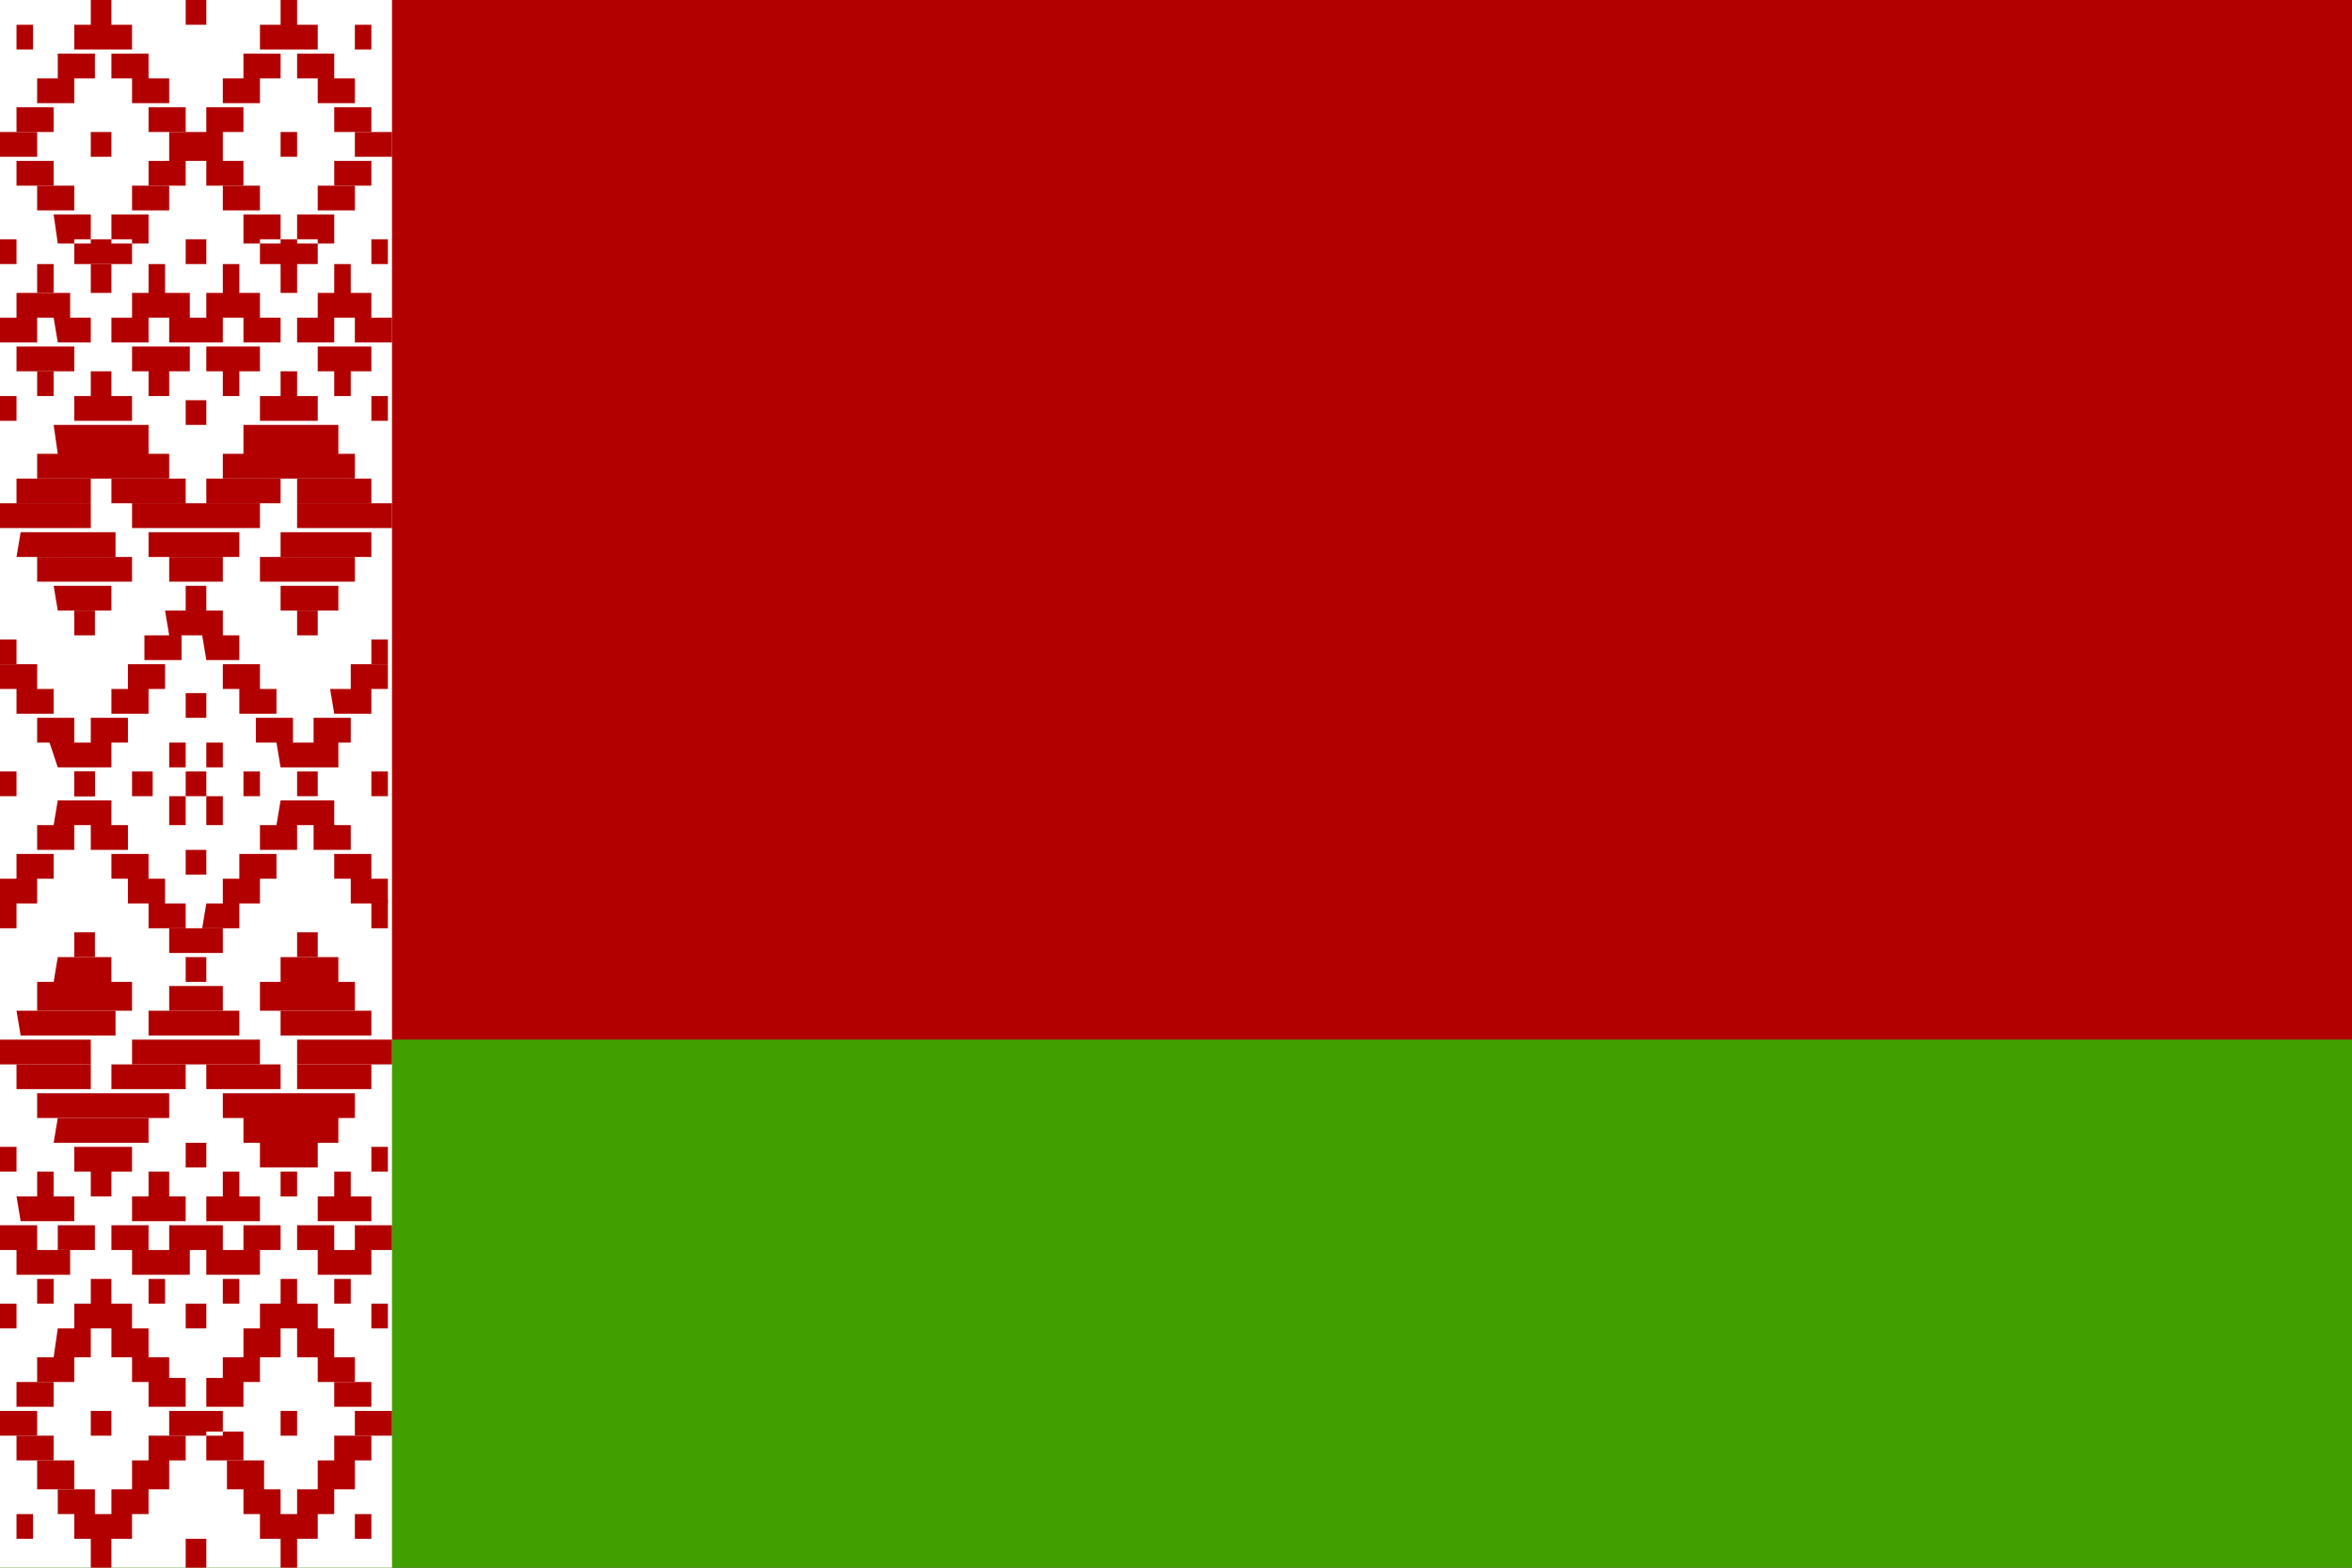
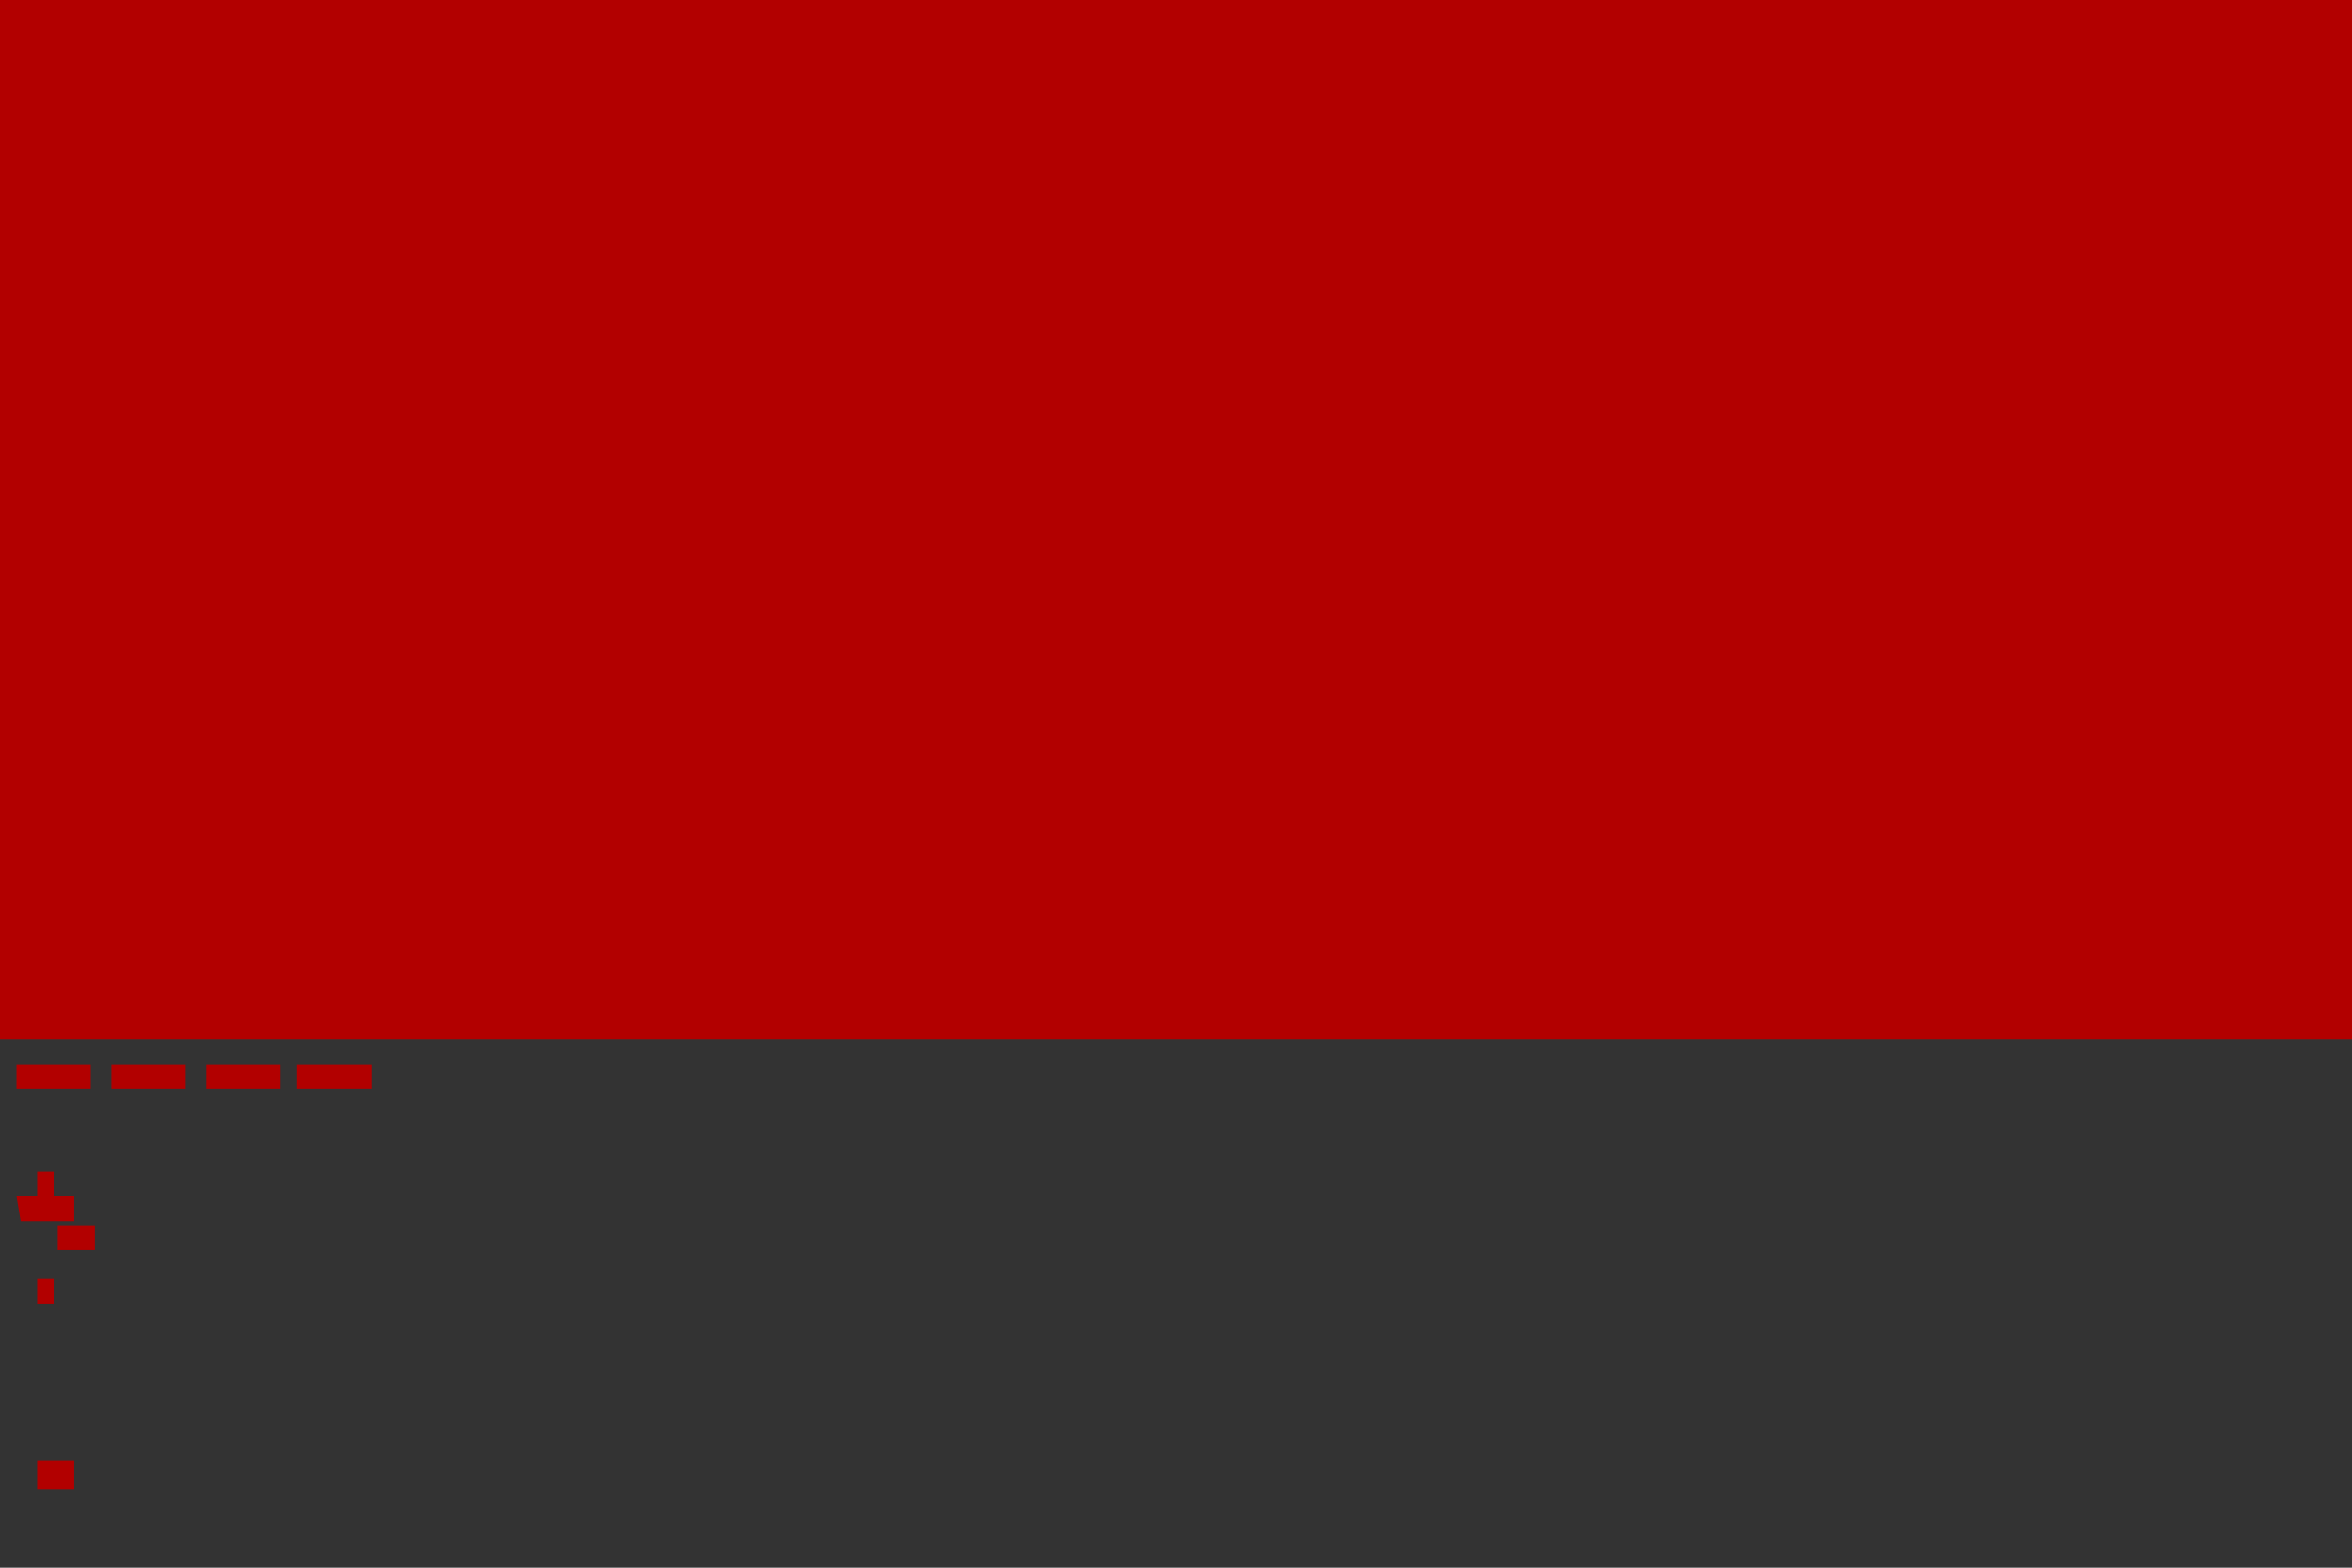
<svg xmlns="http://www.w3.org/2000/svg" xmlns:xlink="http://www.w3.org/1999/xlink" version="1.1" id="flag-icon-css-by" x="0px" y="0px" viewBox="0 0 57 38" style="enable-background:new 0 0 57 38;" xml:space="preserve">
  <rect x="0" y="0" width="57" height="38" fill="#333333" stroke="none" />
  <style type="text/css">
	.st0{clip-path:url(#SVGID_2_);}
	.st1{fill-rule:evenodd;clip-rule:evenodd;fill:#B20000;}
	.st2{fill-rule:evenodd;clip-rule:evenodd;fill:#429F00;}
	.st3{fill-rule:evenodd;clip-rule:evenodd;fill:#FFFFFF;}
</style>
  <title>by</title>
  <g>
    <defs>
      <rect id="SVGID_1_" width="57" height="38" />
    </defs>
    <clipPath id="SVGID_2_">
      <use xlink:href="#SVGID_1_" style="overflow:visible;" />
    </clipPath>
    <g class="st0">
      <path class="st1" d="M0,0h85.5v25.2H0V0z" />
-       <path class="st2" d="M0,25.2h85.5V38H0V25.2z" />
-       <path class="st3" d="M0,0h9.5v38H0V0z" />
-       <path class="st1" d="M0.4,0.6h0.4v0.6H0.4V0.6z M1.8,0.6h1.4v0.6H1.8V0.6z M2.2,0h0.5v0.6H2.2V0z M4.5,0H5v0.6H4.5V0z M6.3,0.6    h1.4v0.6H6.3L6.3,0.6z M6.8,0h0.4v0.6H6.8V0z M1.4,1.3h0.9v0.6H1.4V1.3z M2.7,1.3h0.9v0.6H2.7V1.3z M5.9,1.3h0.9v0.6H5.9V1.3z     M7.2,1.3h0.9v0.6H7.2V1.3z M0.9,1.9h0.9v0.6H0.9V1.9z M3.2,1.9h0.9v0.6H3.2V1.9z M5.4,1.9h0.9v0.6H5.4V1.9z M7.7,1.9h0.9v0.6H7.7    L7.7,1.9z M8.6,0.6H9v0.6H8.6V0.6z M0.4,2.6h0.9v0.6H0.4V2.6z M3.6,2.6h0.9v0.6H3.6V2.6z M8.1,2.6H9v0.6H8.1L8.1,2.6z M0.9,4.5    h0.9v0.6H0.9V4.5z M1.3,5.2h0.9v0.7H1.4L1.3,5.2z M3.2,4.5h0.9v0.6H3.2V4.5z M2.7,5.2h0.9v0.7H2.7L2.7,5.2z M1.8,5.8h1.4v0.6H1.8    V5.8z" />
      <path class="st1" d="M2.2,6.4h0.5v0.7H2.2V6.4z M5.4,4.5h0.9v0.6H5.4V4.5z M5.9,5.2h0.9v0.7H5.9V5.2z M7.7,4.5h0.9v0.6H7.7V4.5z     M7.2,5.2h0.9v0.7H7.2L7.2,5.2z M6.3,5.8h1.4v0.6H6.3L6.3,5.8z M6.8,6.4h0.4v0.7H6.8L6.8,6.4z M4.5,5.8H5v0.6H4.5V5.8z M0,5.8h0.4    v0.6H0V5.8z M9,5.8h0.4v0.6H9V5.8z M2.2,9h0.5v0.6H2.2V9z M1.8,9.6h1.4v0.6H1.8V9.6z M1.3,10.3h2.3V11H1.4L1.3,10.3z M6.8,9h0.4    v0.6H6.8V9z M6.3,9.6h1.4v0.6H6.3L6.3,9.6z M5.9,10.3h2.3V11H5.9L5.9,10.3z M6.3,13.5h2.3v0.6H6.3L6.3,13.5z M5.4,11h3.2v0.6H5.4    V11z M0.9,11h3.2v0.6H0.9V11z M1.3,14.2h1.4v0.6H1.4L1.3,14.2z M0.9,13.5h2.3v0.6H0.9V13.5z M7.2,12.2h2.3v0.6H7.2V12.2z     M6.8,14.2h1.4v0.6H6.8V14.2z" />
      <path class="st1" d="M1.8,14.8h0.5v0.6H1.8V14.8z M7.2,14.8h0.5v0.6H7.2V14.8z M0,12.2h2.2v0.6H0V12.2z M4.1,13.5h1.3v0.6H4.1    V13.5z M4.5,14.2H5v0.6H4.5L4.5,14.2z M3.2,12.2h3.1v0.6H3.2V12.2z M5,2.6h0.9v0.6H5V2.6z M4.1,3.2h1.3v0.7H4.1L4.1,3.2z M3.6,3.9    h0.9v0.6H3.6L3.6,3.9z M5,3.9h0.9v0.6H5V3.9z M0,3.2h0.9v0.6H0V3.2z M0.4,3.9h0.9v0.6H0.4V3.9z M8.6,3.2h0.9v0.6H8.6V3.2z     M8.1,3.9H9v0.6H8.1L8.1,3.9z M0,9.6h0.4v0.6H0V9.6z M9,9.6h0.4v0.6H9V9.6z M4,14.8h1.4v0.6H4.1L4,14.8z M3.5,15.4h0.9v0.6H3.5    L3.5,15.4z M4.9,15.4h0.9v0.6H5L4.9,15.4z M3.1,16.1H4v0.6H3.1L3.1,16.1z M5.4,16.1h0.9v0.6H5.4V16.1z M2.7,16.7h0.9v0.6H2.7    L2.7,16.7z M5.8,16.7h0.9v0.6H5.8V16.7z M2.2,17.4h0.9V18H2.2L2.2,17.4z M6.2,17.4h0.9V18H6.2V17.4z M1.2,18h1.5v0.6H1.4L1.2,18z     M6.7,18h1.5v0.6H6.8L6.7,18z M7.6,17.4h0.9V18H7.6L7.6,17.4z M8,16.7h1v0.6H8.1L8,16.7z M8.5,16.1h0.9v0.6H8.5V16.1z M0.9,17.4    h0.9V18H0.9V17.4z M0.4,16.7h0.9v0.6H0.4V16.7z M0,16.1h0.9v0.6H0V16.1z M1.8,18.7h0.5v0.6H1.8V18.7z M7.2,18.7h0.5v0.6H7.2V18.7z     M4.5,16.8H5v0.6H4.5V16.8z M3.2,18.7h0.5v0.6H3.2V18.7z M5.9,18.7h0.4v0.6H5.9V18.7z M4.5,18.7H5v0.6H4.5V18.7z M0,18.7h0.4v0.6    H0V18.7z M9,18.7h0.4v0.6H9V18.7z M4.5,9.7H5v0.6H4.5L4.5,9.7z M2.2,3.2h0.5v0.6H2.2V3.2z M6.8,3.2h0.4v0.6H6.8V3.2z M4.1,7.7h1.3    v0.6H4.1V7.7z M3.2,8.4h1.4V9H3.2L3.2,8.4z M3.6,9h0.5v0.6H3.6V9z M2.7,7.7h0.9v0.6H2.7V7.7z M3.2,7.1h1.4v0.6H3.2V7.1z M3.6,6.4    h0.4v0.7H3.6L3.6,6.4z M5,7.1h1.3v0.6H5V7.1z M5.4,6.4h0.4v0.7H5.4L5.4,6.4z M5.9,7.7h0.9v0.6H5.9V7.7z M5,8.4h1.3V9H5V8.4z     M5.4,9h0.4v0.6H5.4V9z M7.2,7.7h0.9v0.6H7.2V7.7z M7.7,7.1H9v0.6H7.7V7.1z M8.6,7.7h0.9v0.6H8.6V7.7z M7.7,8.4H9V9H7.7L7.7,8.4z     M8.1,9h0.4v0.6H8.1V9z M8.1,6.4h0.4v0.7H8.1V6.4z M0,7.7h0.9v0.6H0V7.7z M0.4,7.1h1.3v0.6H0.4V7.1z M1.3,7.7h0.9v0.6H1.4L1.3,7.7    z M0.4,8.4h1.4V9H0.4L0.4,8.4z" />
-       <path class="st1" d="M0.9,9h0.4v0.6H0.9V9z M0.9,6.4h0.4v0.7H0.9V6.4z M0.4,11.6h1.8v0.6H0.4V11.6z M2.7,11.6h1.8v0.6H2.7V11.6z     M5,11.6h1.8v0.6H5L5,11.6z M7.2,11.6H9v0.6H7.2V11.6z M3.6,12.9h2.2v0.6H3.6L3.6,12.9z M0.5,12.9h2.3v0.6H0.4L0.5,12.9z     M6.8,12.9H9v0.6H6.8V12.9z M9,15.5h0.4v0.6H9V15.5z M0,15.5h0.4v0.6H0V15.5z M0.4,37.3h0.4v-0.6H0.4V37.3z M1.8,37.3h1.4v-0.6    H1.8V37.3z M2.2,38h0.5v-0.7H2.2V38z M4.5,38H5v-0.7H4.5V38z M6.3,37.3h1.4v-0.6H6.3L6.3,37.3z M6.8,38h0.4v-0.7H6.8V38z     M1.4,36.7h0.9v-0.6H1.4V36.7z M2.7,36.7h0.9v-0.6H2.7V36.7z M5.9,36.7h0.9v-0.6H5.9V36.7z M7.2,36.7h0.9v-0.6H7.2V36.7z     M3.2,36.1h0.9v-0.7H3.2V36.1z M5.5,36.1h0.9v-0.7H5.5V36.1z M7.7,36.1h0.9v-0.7H7.7L7.7,36.1z M8.6,37.3H9v-0.6H8.6L8.6,37.3z     M0.4,35.4h0.9v-0.6H0.4V35.4z M3.6,35.4h0.9v-0.6H3.6V35.4z M8.1,35.4H9v-0.6H8.1L8.1,35.4z M0.9,33.5h0.9v-0.6H0.9V33.5z     M1.3,32.9h0.9v-0.7H1.4L1.3,32.9z M3.2,33.5h0.9v-0.6H3.2V33.5z M2.7,32.9h0.9v-0.7H2.7L2.7,32.9z M1.8,32.2h1.4v-0.6H1.8V32.2z     M2.2,31.6h0.5v-0.6H2.2V31.6z M5.4,33.5h0.9v-0.6H5.4V33.5z M5.9,32.9h0.9v-0.7H5.9V32.9z M7.7,33.5h0.9v-0.6H7.7V33.5z     M7.2,32.9h0.9v-0.7H7.2L7.2,32.9z M6.3,32.2h1.4v-0.6H6.3L6.3,32.2z M6.8,31.6h0.4v-0.6H6.8L6.8,31.6z M4.5,32.2H5v-0.6H4.5    L4.5,32.2z M0,32.2h0.4v-0.6H0V32.2z M9,32.2h0.4v-0.6H9V32.2z M2.2,29h0.5v-0.6H2.2V29z M1.8,28.4h1.4v-0.6H1.8V28.4z M1.3,27.7    h2.3v-0.6H1.4L1.3,27.7z M6.8,29h0.4v-0.6H6.8V29z" />
-       <path class="st1" d="M6.3,28.3h1.4v-0.6H6.3V28.3z M5.9,27.7h2.3v-0.6H5.9V27.7z M6.3,24.5h2.3v-0.7H6.3V24.5z M5.4,27.1h3.2v-0.6    H5.4V27.1z M0.9,27.1h3.2v-0.6H0.9L0.9,27.1z M1.3,23.8h1.4v-0.6H1.4L1.3,23.8z M0.9,24.5h2.3v-0.7H0.9L0.9,24.5z M7.2,25.8h2.3    v-0.6H7.2L7.2,25.8z M6.8,23.8h1.4v-0.6H6.8L6.8,23.8z M0,25.8h2.2v-0.6H0V25.8z M4.1,24.5h1.3v-0.6H4.1V24.5z M4.5,23.8H5v-0.6    H4.5L4.5,23.8z M3.2,25.8h3.1v-0.6H3.2V25.8z M5,35.4h0.9v-0.7H5V35.4z M4.1,34.8h1.3v-0.6H4.1L4.1,34.8z M3.6,34.1h0.9v-0.7H3.6    L3.6,34.1z M5,34.1h0.9v-0.7H5V34.1z M0,34.8h0.9v-0.6H0V34.8z M0.4,34.1h0.9v-0.6H0.4V34.1z M8.6,34.8h0.9v-0.6H8.6V34.8z     M8.1,34.1H9v-0.6H8.1L8.1,34.1z M0,28.4h0.4v-0.6H0V28.4z M9,28.4h0.4v-0.6H9V28.4z M3.6,22.5h0.9v-0.6H3.6V22.5z M4.9,22.5h0.9    v-0.6H5L4.9,22.5z M3.1,21.9H4v-0.6H3.1L3.1,21.9z M5.4,21.9h0.9v-0.6H5.4V21.9z M2.7,21.3h0.9v-0.6H2.7L2.7,21.3z M5.8,21.3h0.9    v-0.6H5.8V21.3z M2.2,20.6h0.9V20H2.2L2.2,20.6z M6.3,20.6h0.9V20H6.3V20.6z M1.3,20h1.4v-0.6H1.4L1.3,20z M6.7,20h1.4v-0.6H6.8    L6.7,20z M7.6,20.6h0.9V20H7.6L7.6,20.6z M8.1,21.3H9v-0.6H8.1L8.1,21.3z M8.5,21.9h0.9v-0.6H8.5V21.9z M0.9,20.6h0.9V20H0.9V20.6    z M0.4,21.3h0.9v-0.6H0.4V21.3z M0,21.9h0.9v-0.6H0V21.9z M1.8,19.3h0.5v-0.6H1.8V19.3z M4.5,21.2H5v-0.6H4.5V21.2z M4.5,28.3H5    v-0.6H4.5V28.3z M2.2,34.8h0.5v-0.6H2.2V34.8z M6.8,34.8h0.4v-0.6H6.8V34.8z M4.1,30.3h1.3v-0.6H4.1L4.1,30.3z M3.2,29.6h1.3V29    H3.2L3.2,29.6z M3.6,29h0.5v-0.6H3.6V29z M2.7,30.3h0.9v-0.6H2.7V30.3z M3.2,30.9h1.4v-0.6H3.2V30.9z M3.6,31.6h0.4v-0.6H3.6    L3.6,31.6z M5,30.9h1.3v-0.6H5V30.9z M5.4,31.6h0.4v-0.6H5.4L5.4,31.6z M5.9,30.3h0.9v-0.6H5.9V30.3z M5,29.6h1.3V29H5V29.6z     M5.4,29h0.4v-0.6H5.4V29z M7.2,30.3h0.9v-0.6H7.2V30.3z M7.7,30.9H9v-0.6H7.7V30.9z M8.6,30.3h0.9v-0.6H8.6V30.3z M7.7,29.6H9V29    H7.7L7.7,29.6z M8.1,29h0.4v-0.6H8.1V29z M8.1,31.6h0.4v-0.6H8.1V31.6z M0,30.3h0.9v-0.6H0V30.3z M0.4,30.9h1.3v-0.6H0.4V30.9z" />
      <path class="st1" d="M1.4,30.3h0.9v-0.6H1.4V30.3z M0.5,29.6h1.3V29H0.4L0.5,29.6z M0.9,29h0.4v-0.6H0.9V29z M0.9,31.6h0.4v-0.6    H0.9V31.6z M0.4,26.4h1.8v-0.6H0.4V26.4z M2.7,26.4h1.8v-0.6H2.7V26.4z M5,26.4h1.8v-0.6H5L5,26.4z M7.2,26.4H9v-0.6H7.2V26.4z     M3.6,25.1h2.2v-0.6H3.6L3.6,25.1z M0.5,25.1h2.3v-0.6H0.4L0.5,25.1z M6.8,25.1H9v-0.6H6.8V25.1z M9,22.5h0.4v-0.7H9V22.5z     M0,22.5h0.4v-0.7H0V22.5z M4.1,19.3h0.4V20H4.1V19.3z M5,19.3h0.4V20H5L5,19.3z M5,18h0.4v0.6H5V18z M4.1,18h0.4v0.6H4.1L4.1,18z     M0.9,35.4h0.9v0.7H0.9V35.4z M7.2,23.2h0.5v-0.6H7.2V23.2z M1.8,23.2h0.5v-0.6H1.8L1.8,23.2z M4.1,22.5h1.3v0.6H4.1L4.1,22.5z" />
    </g>
  </g>
</svg>